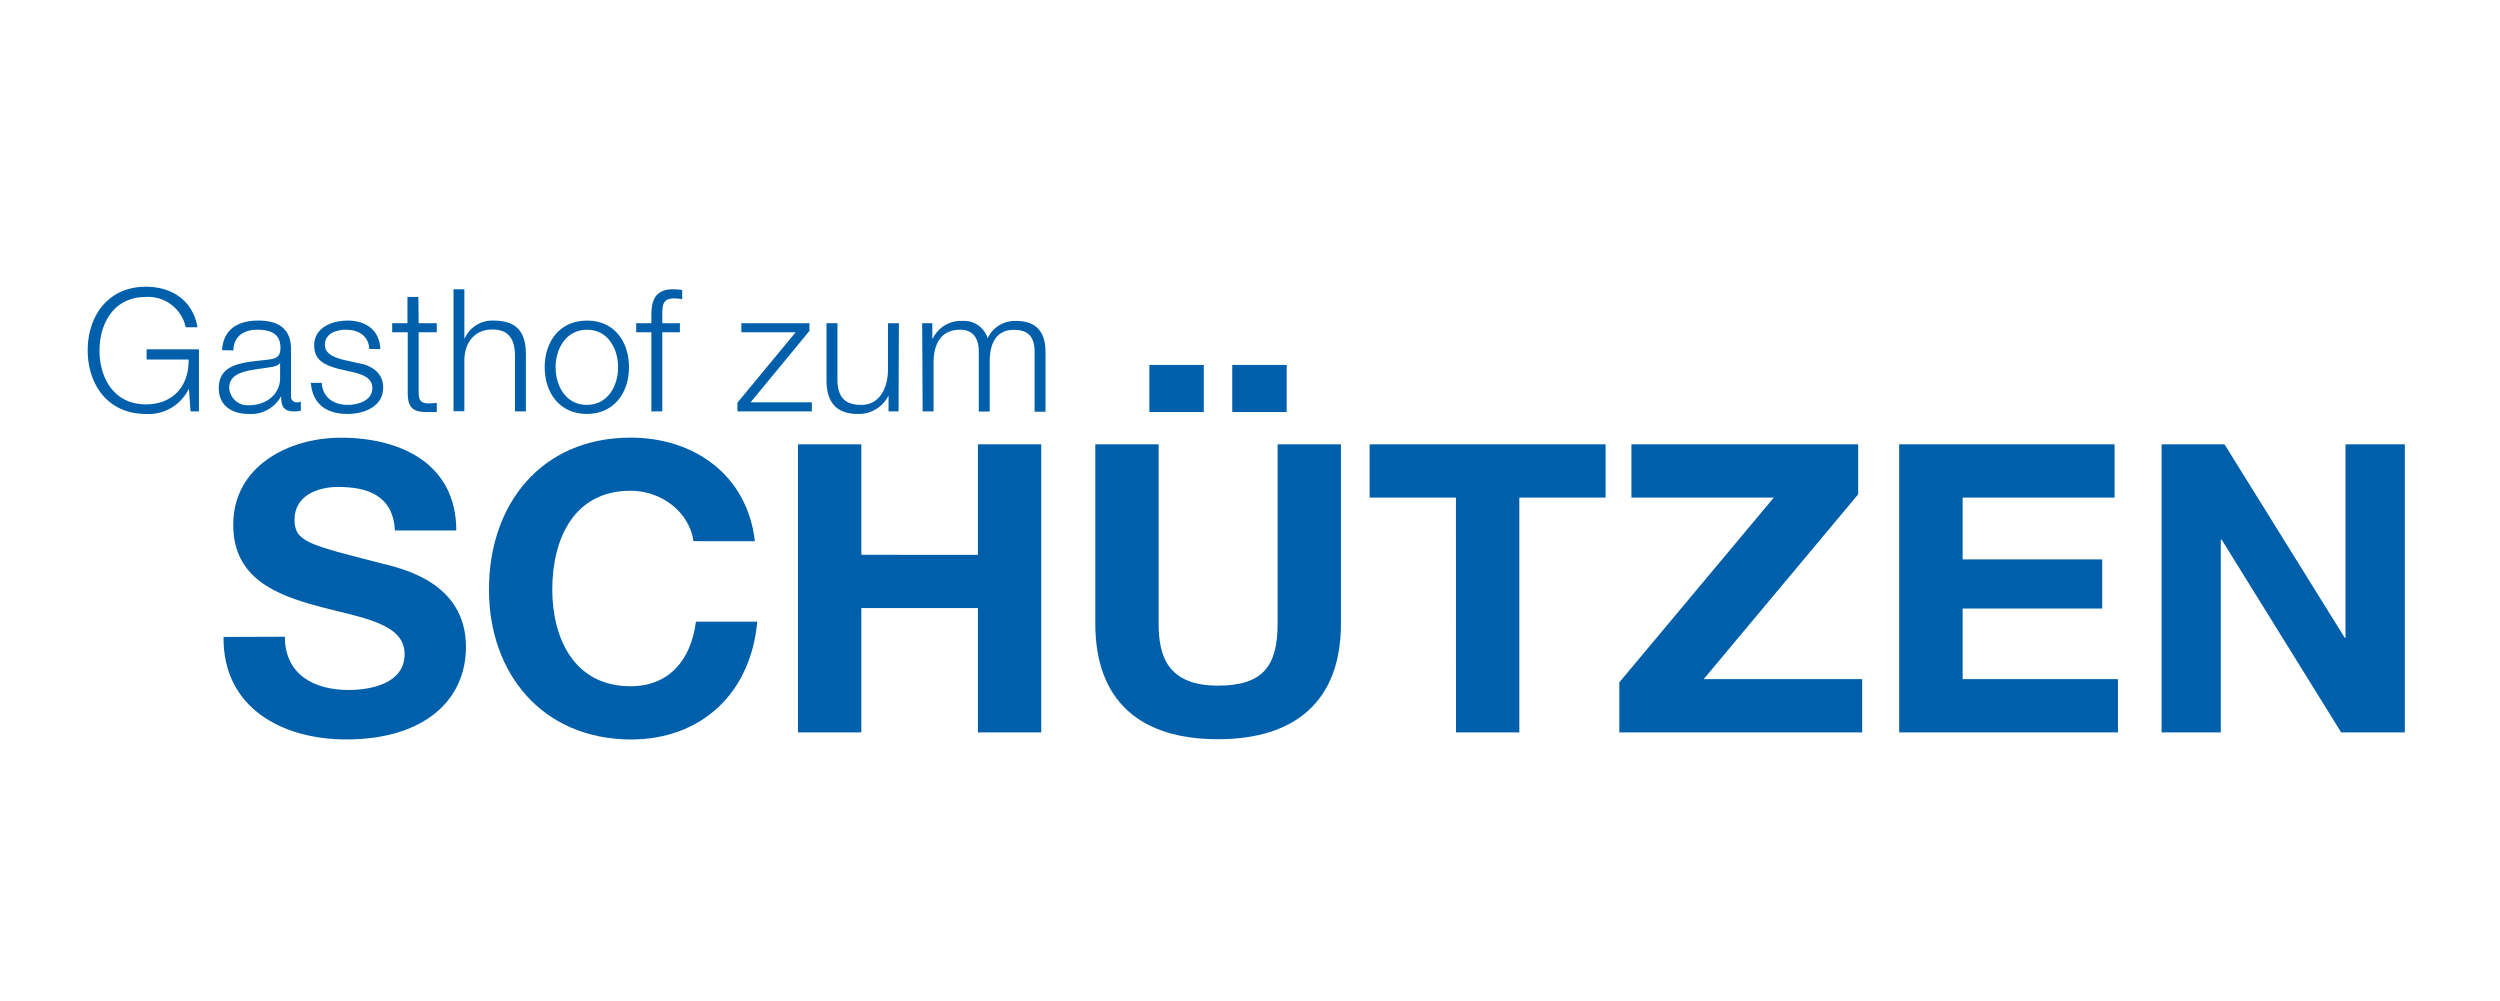
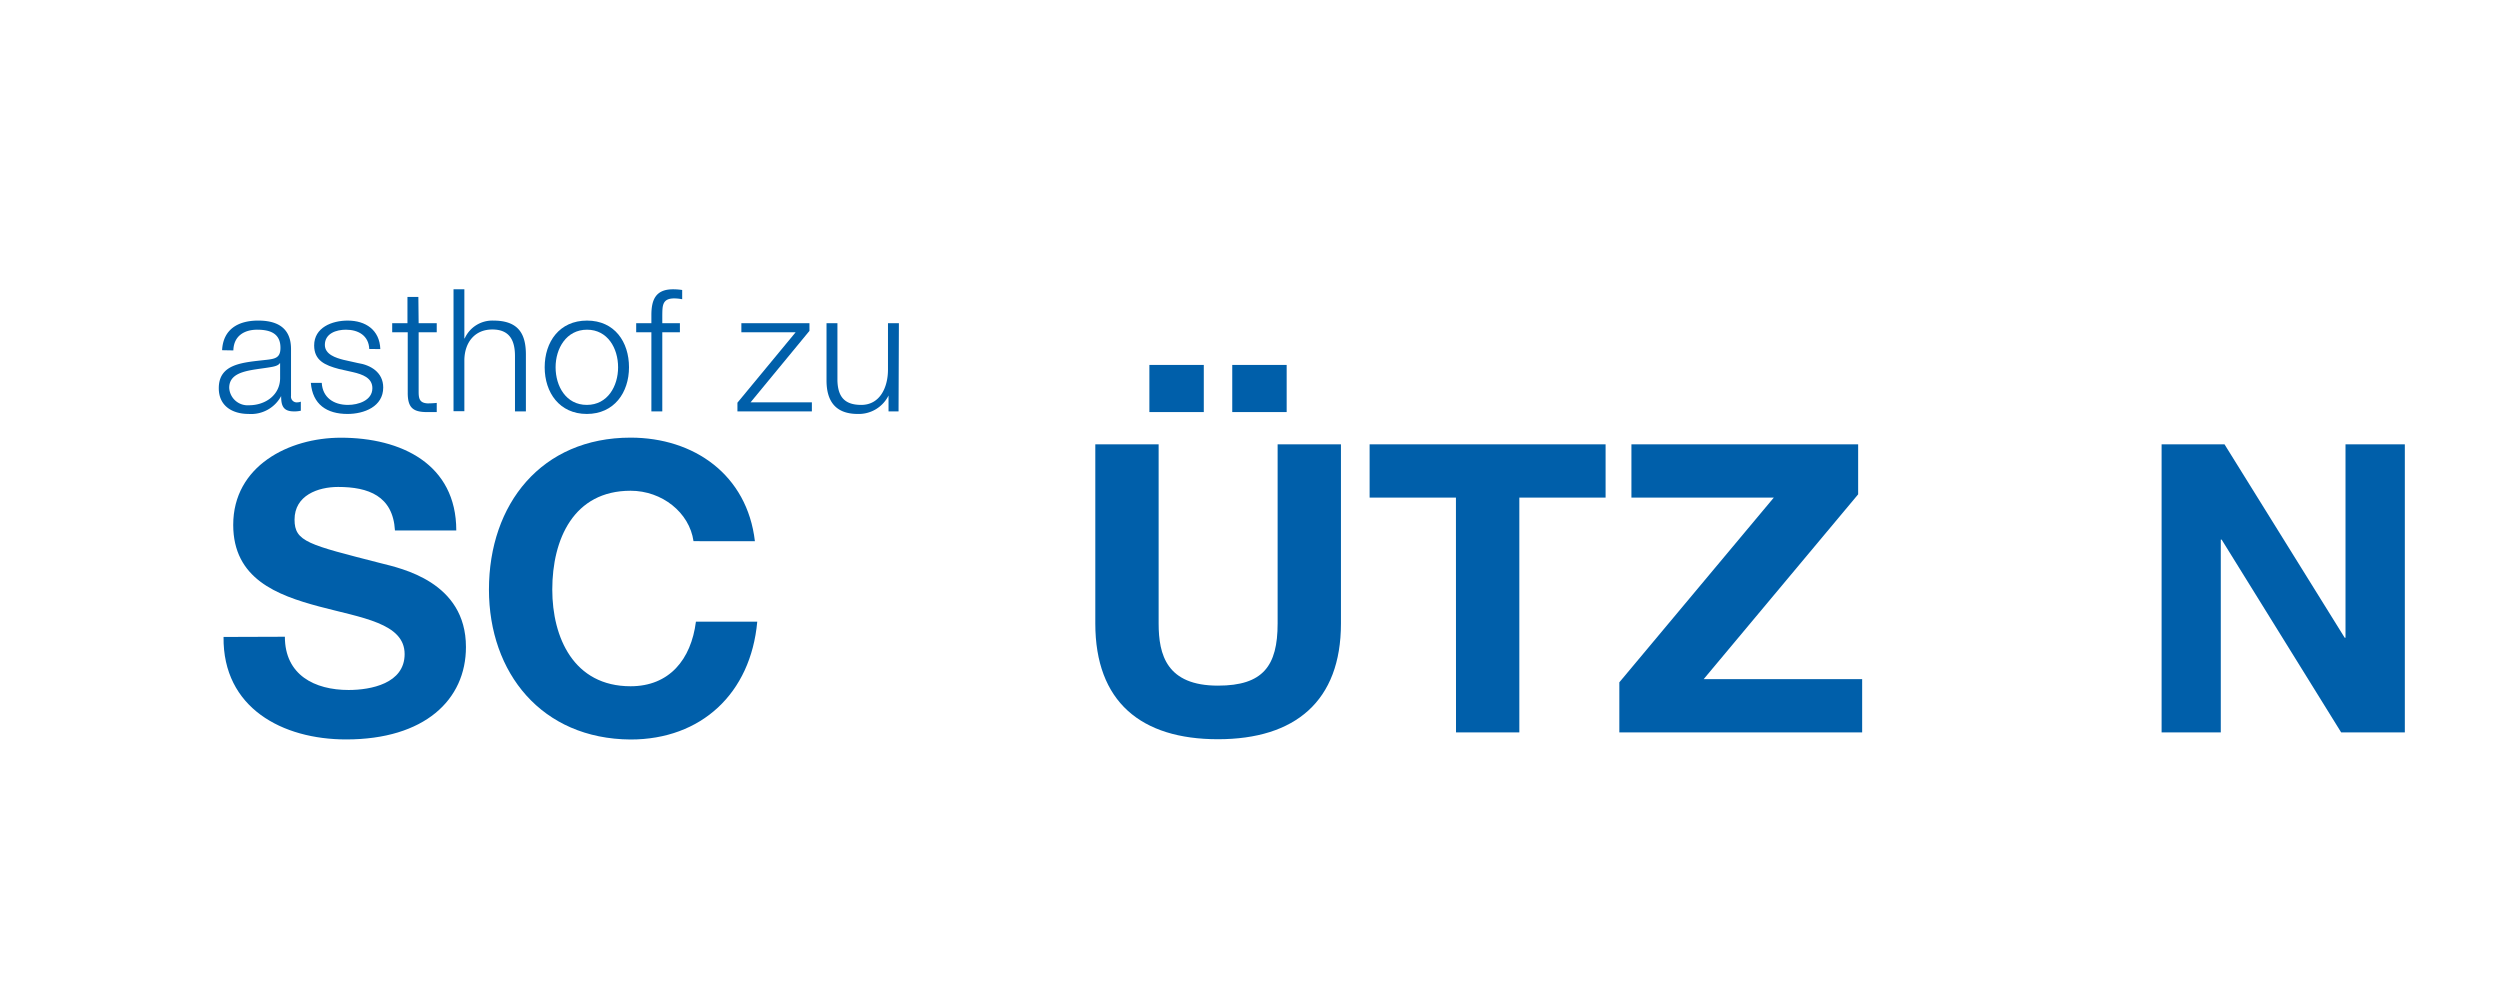
<svg xmlns="http://www.w3.org/2000/svg" id="Ebene_1" data-name="Ebene 1" viewBox="0 0 362 145">
  <defs>
    <style>.cls-1{fill:#fff;}.cls-2{fill:#005faa;}</style>
  </defs>
  <title>Schüetzen_2022</title>
-   <rect class="cls-1" width="362" height="145" />
-   <path class="cls-2" d="M28.81,59.57H27.59l-.23-3.22h-.05a6.45,6.45,0,0,1-6.18,3.59c-5.62,0-8.43-4.38-8.43-9.21s2.81-9.21,8.43-9.21c3.76,0,6.81,2,7.46,5.87h-1.7A5.56,5.56,0,0,0,21.13,43c-4.72,0-6.72,3.91-6.72,7.77s2,7.78,6.72,7.78c4,0,6.26-2.75,6.18-6.49H21.23V50.58h7.58Z" />
  <path class="cls-2" d="M32.16,50.71c.15-3,2.28-4.29,5.23-4.29,2.27,0,4.75.7,4.75,4.12v6.78a.83.83,0,0,0,.92.94,1.43,1.43,0,0,0,.5-.1v1.31a4.06,4.06,0,0,1-1,.1c-1.6,0-1.85-.89-1.85-2.22h0a4.94,4.94,0,0,1-4.7,2.59c-2.38,0-4.33-1.16-4.33-3.73,0-3.59,3.53-3.72,6.93-4.11,1.3-.15,2-.33,2-1.74,0-2.1-1.52-2.62-3.37-2.62s-3.4.89-3.45,3Zm8.4,1.88h-.05c-.2.37-.9.5-1.32.57-2.68.47-6,.45-6,3a2.67,2.67,0,0,0,2.87,2.52c2.4,0,4.53-1.51,4.5-4Z" />
  <path class="cls-2" d="M53.47,50.54c-.08-1.94-1.58-2.8-3.38-2.8-1.4,0-3.05.54-3.05,2.2,0,1.39,1.6,1.88,2.68,2.16l2.1.47c1.8.27,3.67,1.31,3.67,3.54,0,2.77-2.77,3.83-5.17,3.83-3,0-5.06-1.38-5.31-4.5h1.58c.12,2.1,1.7,3.19,3.8,3.19,1.48,0,3.53-.64,3.53-2.42,0-1.49-1.4-2-2.83-2.33l-2-.45c-2.05-.54-3.6-1.24-3.6-3.41,0-2.6,2.58-3.6,4.86-3.6,2.57,0,4.62,1.34,4.72,4.12Z" />
  <path class="cls-2" d="M60.62,46.8h2.62v1.31H60.62v8.62c0,1,.15,1.61,1.27,1.68a12.21,12.21,0,0,0,1.35-.07v1.33c-.47,0-.92,0-1.4,0-2.1,0-2.82-.69-2.8-2.87V48.11H56.79V46.8H59V43h1.58Z" />
  <path class="cls-2" d="M65.67,41.89h1.57V49h.05a4.38,4.38,0,0,1,4.13-2.58c3.63,0,4.73,1.89,4.73,4.93v8.22H74.57v-8c0-2.2-.72-3.86-3.28-3.86s-4,1.88-4.05,4.38v7.45H65.67Z" />
  <path class="cls-2" d="M91.08,53.18c0,3.67-2.16,6.76-6.11,6.76s-6.1-3.09-6.1-6.76S81,46.42,85,46.42,91.08,49.52,91.08,53.18Zm-10.63,0c0,2.73,1.5,5.45,4.52,5.45s4.53-2.72,4.53-5.45S88,47.74,85,47.74,80.45,50.46,80.45,53.18Z" />
  <path class="cls-2" d="M98.45,48.11H95.9V59.57H94.32V48.11h-2.2V46.8h2.2V45.63c0-2.2.6-3.74,3.13-3.74a9,9,0,0,1,1.33.1v1.34a6.08,6.08,0,0,0-1.15-.12c-1.76,0-1.71,1.09-1.73,2.47V46.8h2.55Z" />
  <path class="cls-2" d="M108.68,58.26h8.88v1.31H106.78V58.31l8.43-10.2h-7.86V46.8h9.86v1.11Z" />
  <path class="cls-2" d="M130.11,59.57h-1.45v-2.3h0a4.81,4.81,0,0,1-4.45,2.67c-3.25,0-4.53-1.88-4.53-4.85V46.8h1.58v8.32c.07,2.3,1,3.51,3.45,3.51,2.7,0,3.87-2.52,3.87-5.12V46.8h1.58Z" />
-   <path class="cls-2" d="M133.53,46.8H135V49h.08a4.51,4.51,0,0,1,4.23-2.53,3.59,3.59,0,0,1,3.7,2.51,4.36,4.36,0,0,1,4.1-2.51c2.82,0,4.28,1.47,4.28,4.49v8.66h-1.58V51c0-2.1-.8-3.24-3-3.24-2.73,0-3.5,2.23-3.5,4.6v7.23h-1.58V50.91c0-1.74-.7-3.17-2.7-3.17-2.73,0-3.83,2-3.85,4.7v7.13h-1.58Z" />
  <path class="cls-2" d="M41.25,92.2c0,5.55,4.32,7.71,9.23,7.71,3.21,0,8.11-.93,8.11-5.2,0-4.49-6.25-5.25-12.38-6.89S33.77,83.79,33.77,76c0-8.53,8.06-12.62,15.59-12.62,8.71,0,16.71,3.8,16.71,13.43H57.19c-.29-5-3.85-6.3-8.23-6.3-2.92,0-6.31,1.22-6.31,4.73,0,3.21,2,3.62,12.44,6.3,3,.76,12.38,2.69,12.38,12.15,0,7.65-6,13.38-17.35,13.38-9.22,0-17.87-4.56-17.75-14.84Z" />
  <path class="cls-2" d="M100.42,78.36c-.59-4.15-4.56-7.3-9.11-7.3-8.24,0-11.34,7-11.34,14.31,0,6.95,3.1,14,11.34,14,5.6,0,8.76-3.86,9.46-9.35h8.88c-.94,10.4-8.12,17.06-18.34,17.06C78.4,107,70.8,97.4,70.8,85.37c0-12.38,7.6-22,20.51-22,9.17,0,16.88,5.37,18,15Z" />
-   <path class="cls-2" d="M115.55,64.34h9.17v16H141.6v-16h9.17v41.71H141.6v-18H124.72v18h-9.17Z" />
  <path class="cls-2" d="M194.17,90.28c0,11.27-6.66,16.76-17.81,16.76s-17.76-5.43-17.76-16.76V64.34h9.17V90.28c0,4.55,1.17,9,8.59,9,6.54,0,8.64-2.86,8.64-9V64.34h9.17ZM166.43,52.84h7.88v6.83h-7.88Zm12,0h7.88v6.83h-7.88Z" />
  <path class="cls-2" d="M210.82,72.05h-12.5V64.34h34.17v7.71H220v34h-9.17Z" />
  <path class="cls-2" d="M234.48,98.8l22.37-26.75H236.23V64.34h32.83v7.24L246.69,98.34h22.95v7.71H234.48Z" />
-   <path class="cls-2" d="M275,64.34h31.19v7.71h-22V81H304.4v7.12H284.19V98.34h22.49v7.71H275Z" />
  <path class="cls-2" d="M313,64.34h9.11l17.4,28h.12v-28h8.59v41.71H339L321.69,78.13h-.12v27.92H313Z" />
</svg>